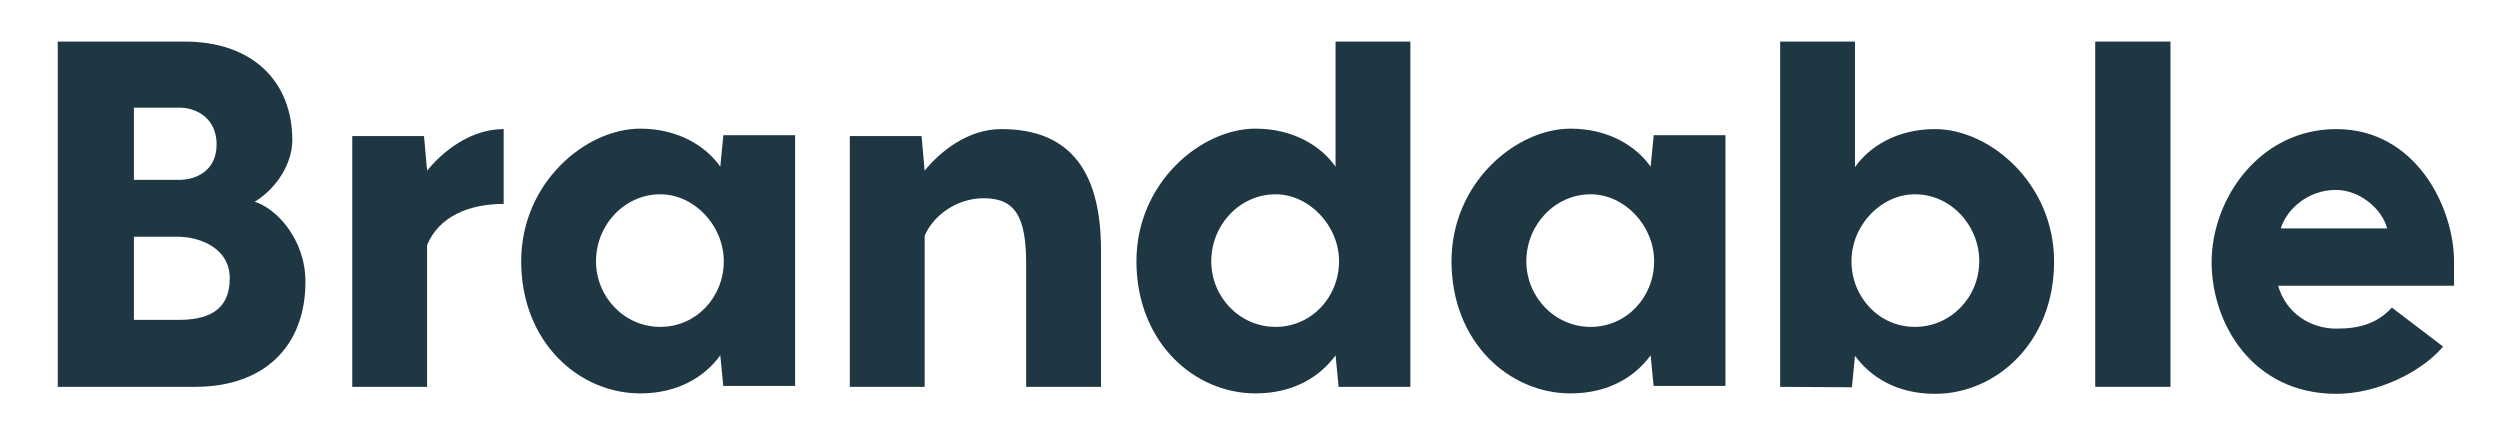
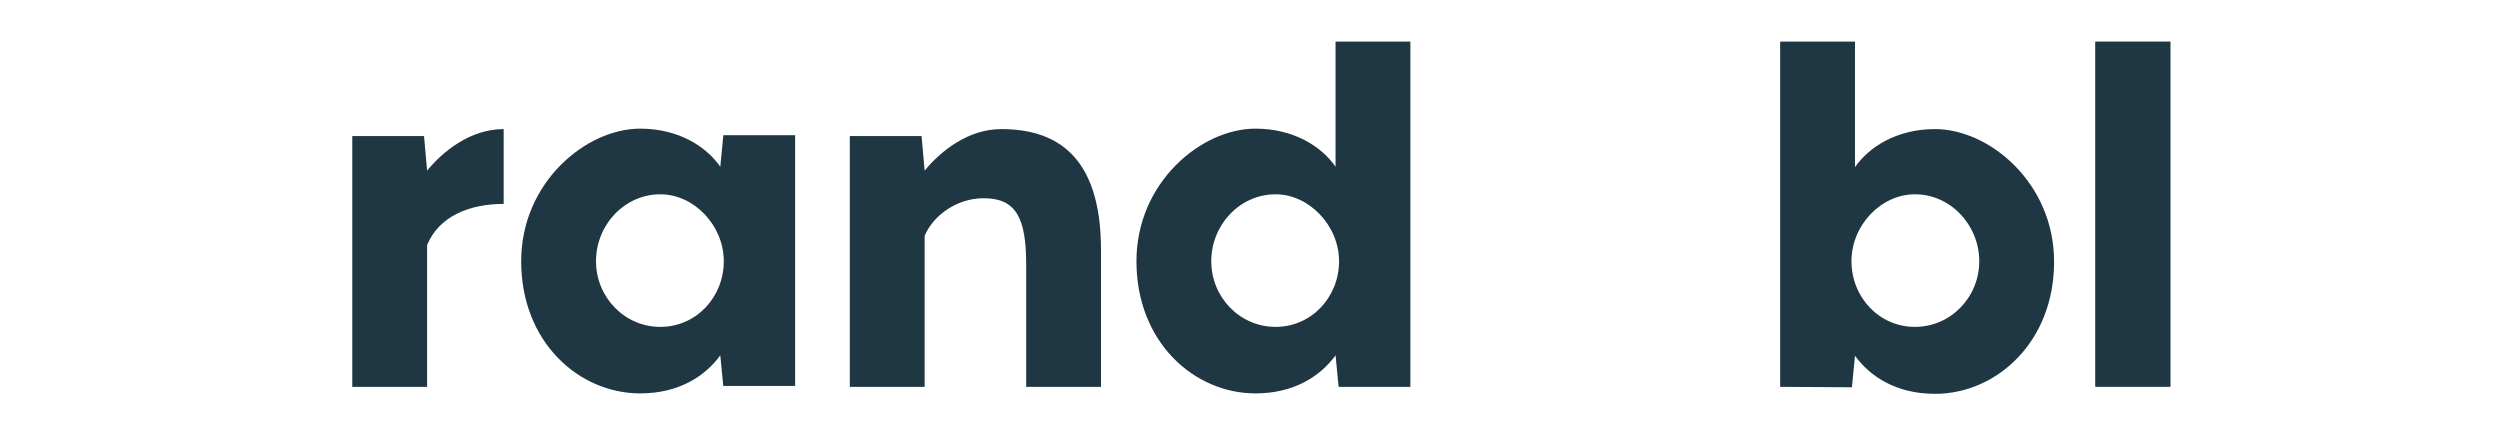
<svg xmlns="http://www.w3.org/2000/svg" version="1.1" id="Layer_1" x="0px" y="0px" viewBox="0 0 571.3 101.8" style="enable-background:new 0 0 571.3 101.8;" xml:space="preserve">
  <style type="text/css">
	.st0{fill:#1F3643;}
</style>
-   <path class="st0" d="M13.2,88.4V9.5h29c15.6,0,24.6,9.2,24.6,22.5c0,5.3-3.5,11-8.6,14.1c4.9,1.5,11.6,8.5,11.6,18.3  c0,14.7-9.4,24-25.2,24C44.6,88.4,13.2,88.4,13.2,88.4z M41,24.6H30.6v16.5H41c3.7,0,8.5-2,8.5-8.1C49.5,27.1,45,24.6,41,24.6z   M30.6,54.2v18.9h10.1c6.2,0,11.8-1.7,11.8-9.5c0-7.2-7.3-9.5-11.8-9.5H30.6V54.2z" />
  <path class="st0" d="M96.9,31.1l0.7,7.9c3.5-4.3,9.8-9.5,17.5-9.5v17.1c-8,0-14.8,2.9-17.5,9.4v32.4H80.5V31.1H96.9z" />
  <path class="st0" d="M165.3,88.4l-0.7-7.2c-3.5,4.8-9.5,8.7-18.3,8.7c-14,0-27.2-11.7-27.2-30.2c0-18,14.8-30.3,27.2-30.3  c8.8,0,15.1,4.1,18.3,8.7l0.7-7.2h16.4v57.3h-16.4V88.4z M150.9,44.4c-8.2,0-14.7,7-14.7,15.3c0,8.2,6.5,15,14.7,15  s14.5-6.8,14.5-15S158.6,44.4,150.9,44.4z" />
  <path class="st0" d="M210.6,31.1l0.7,7.9c3.5-4.3,9.8-9.5,17.5-9.5c12.2,0,22.8,5.7,22.8,27.6v31.3h-17.1v-28  c0-10.6-2.3-15.1-9.7-15.1c-6.4,0-11.7,4.2-13.5,8.6v34.5h-17.1V31.1H210.6z" />
  <path class="st0" d="M305.9,88.4l-0.7-7.2c-3.5,4.8-9.5,8.7-18.3,8.7c-14,0-27.2-11.7-27.2-30.2c0-18,14.8-30.3,27.2-30.3  c8.8,0,15.1,4.1,18.3,8.7V9.5h17.1v78.9H305.9z M291.5,44.4c-8.2,0-14.7,7-14.7,15.3c0,8.2,6.5,15,14.7,15s14.5-6.8,14.5-15  S299.1,44.4,291.5,44.4z" />
-   <path class="st0" d="M377.9,88.4l-0.7-7.2c-3.5,4.8-9.5,8.7-18.3,8.7c-14,0-27.2-11.7-27.2-30.2c0-18,14.8-30.3,27.2-30.3  c8.8,0,15.1,4.1,18.3,8.7l0.7-7.2h16.4v57.3h-16.4V88.4z M363.5,44.4c-8.2,0-14.7,7-14.7,15.3c0,8.2,6.5,15,14.7,15  s14.5-6.8,14.5-15S371.2,44.4,363.5,44.4z" />
  <path class="st0" d="M406.8,88.4V9.5h17.1v28.7c3.2-4.6,9.5-8.7,18.3-8.7c12.4,0,27.2,12.3,27.2,30.3c0,18.5-13.3,30.2-27.2,30.2  c-8.8,0-14.8-3.9-18.3-8.7l-0.7,7.2L406.8,88.4L406.8,88.4z M437.6,74.7c8.2,0,14.7-6.8,14.7-15s-6.5-15.3-14.7-15.3  c-7.7,0-14.5,7-14.5,15.3C423.1,67.9,429.4,74.7,437.6,74.7z" />
  <path class="st0" d="M478.8,88.4V9.5H496v78.9H478.8z" />
-   <path class="st0" d="M560.8,59.8v5.5h-40.2c1.8,6.3,7.4,9.8,13.3,9.8c5.6,0,9.4-1.3,12.7-4.8l11.7,8.9c-4.9,5.8-15,10.8-24.4,10.8  c-19.1,0-28.5-16-28.5-30.1c0-14.5,11-30.4,28.5-30.4C552,29.5,560.8,47.3,560.8,59.8z M521.2,52.2h24.3c-1.1-4.4-6.2-8.8-11.7-8.8  C527.5,43.4,522.6,47.7,521.2,52.2z" />
</svg>